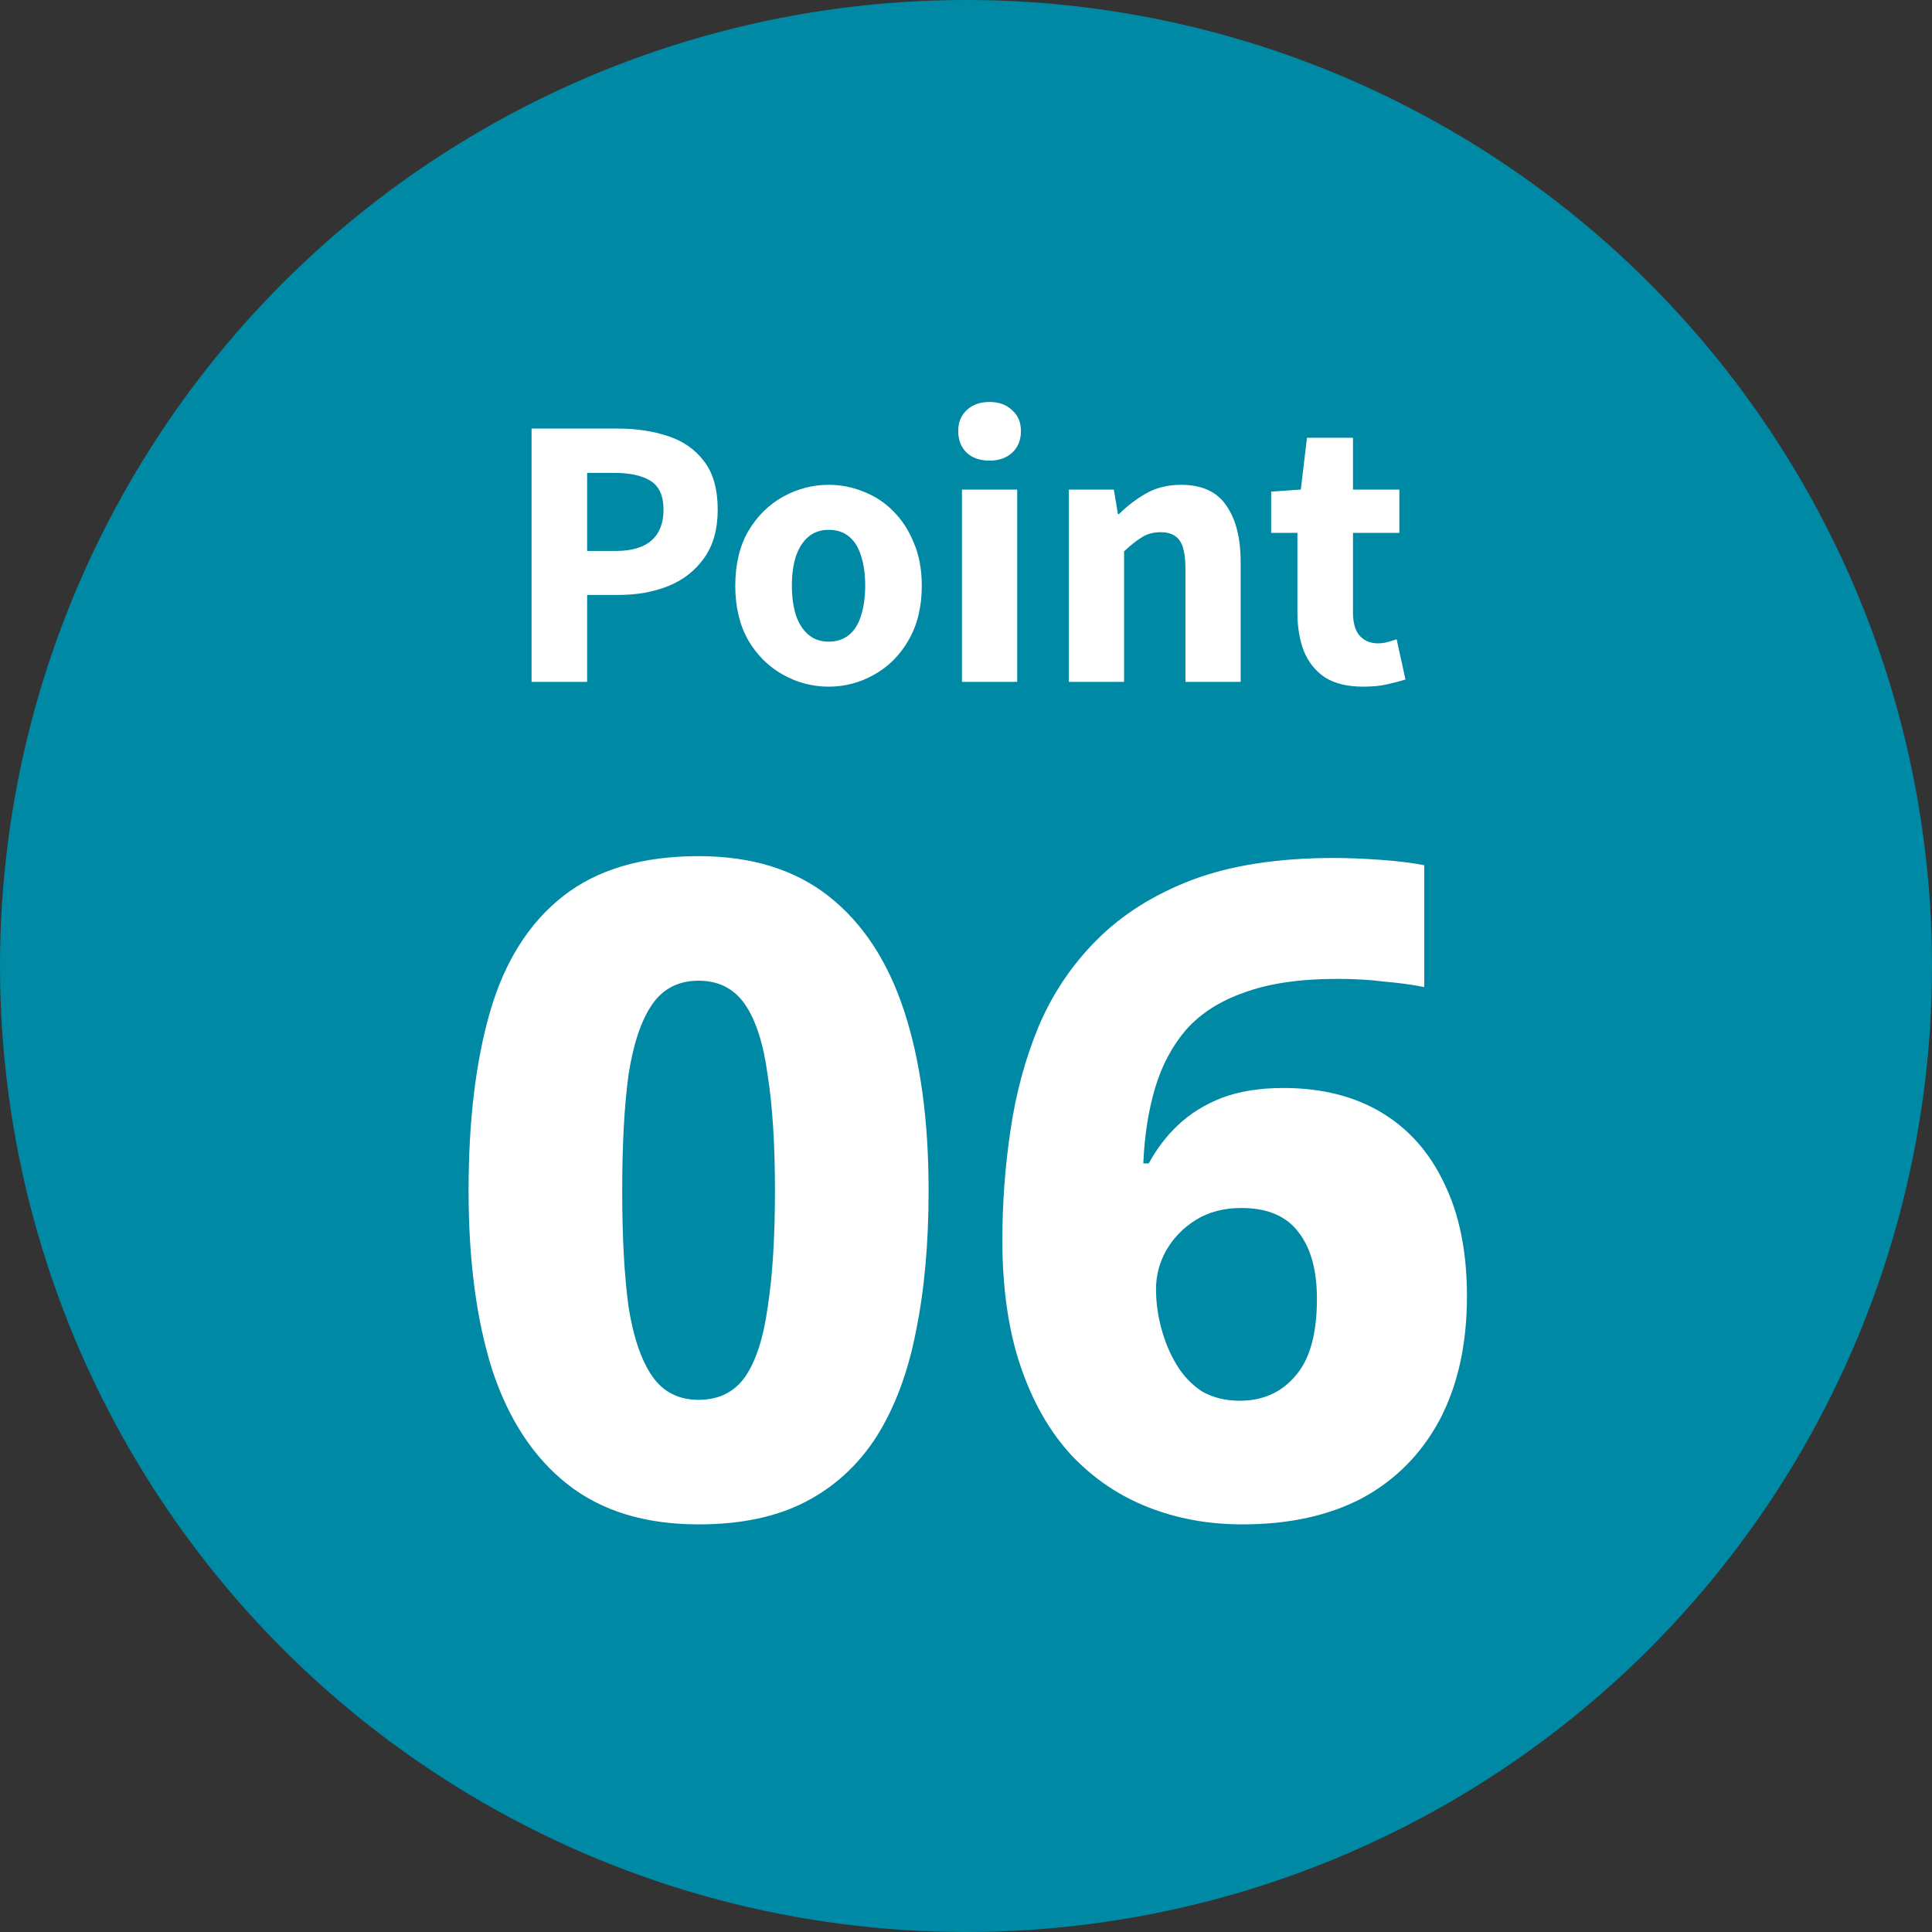
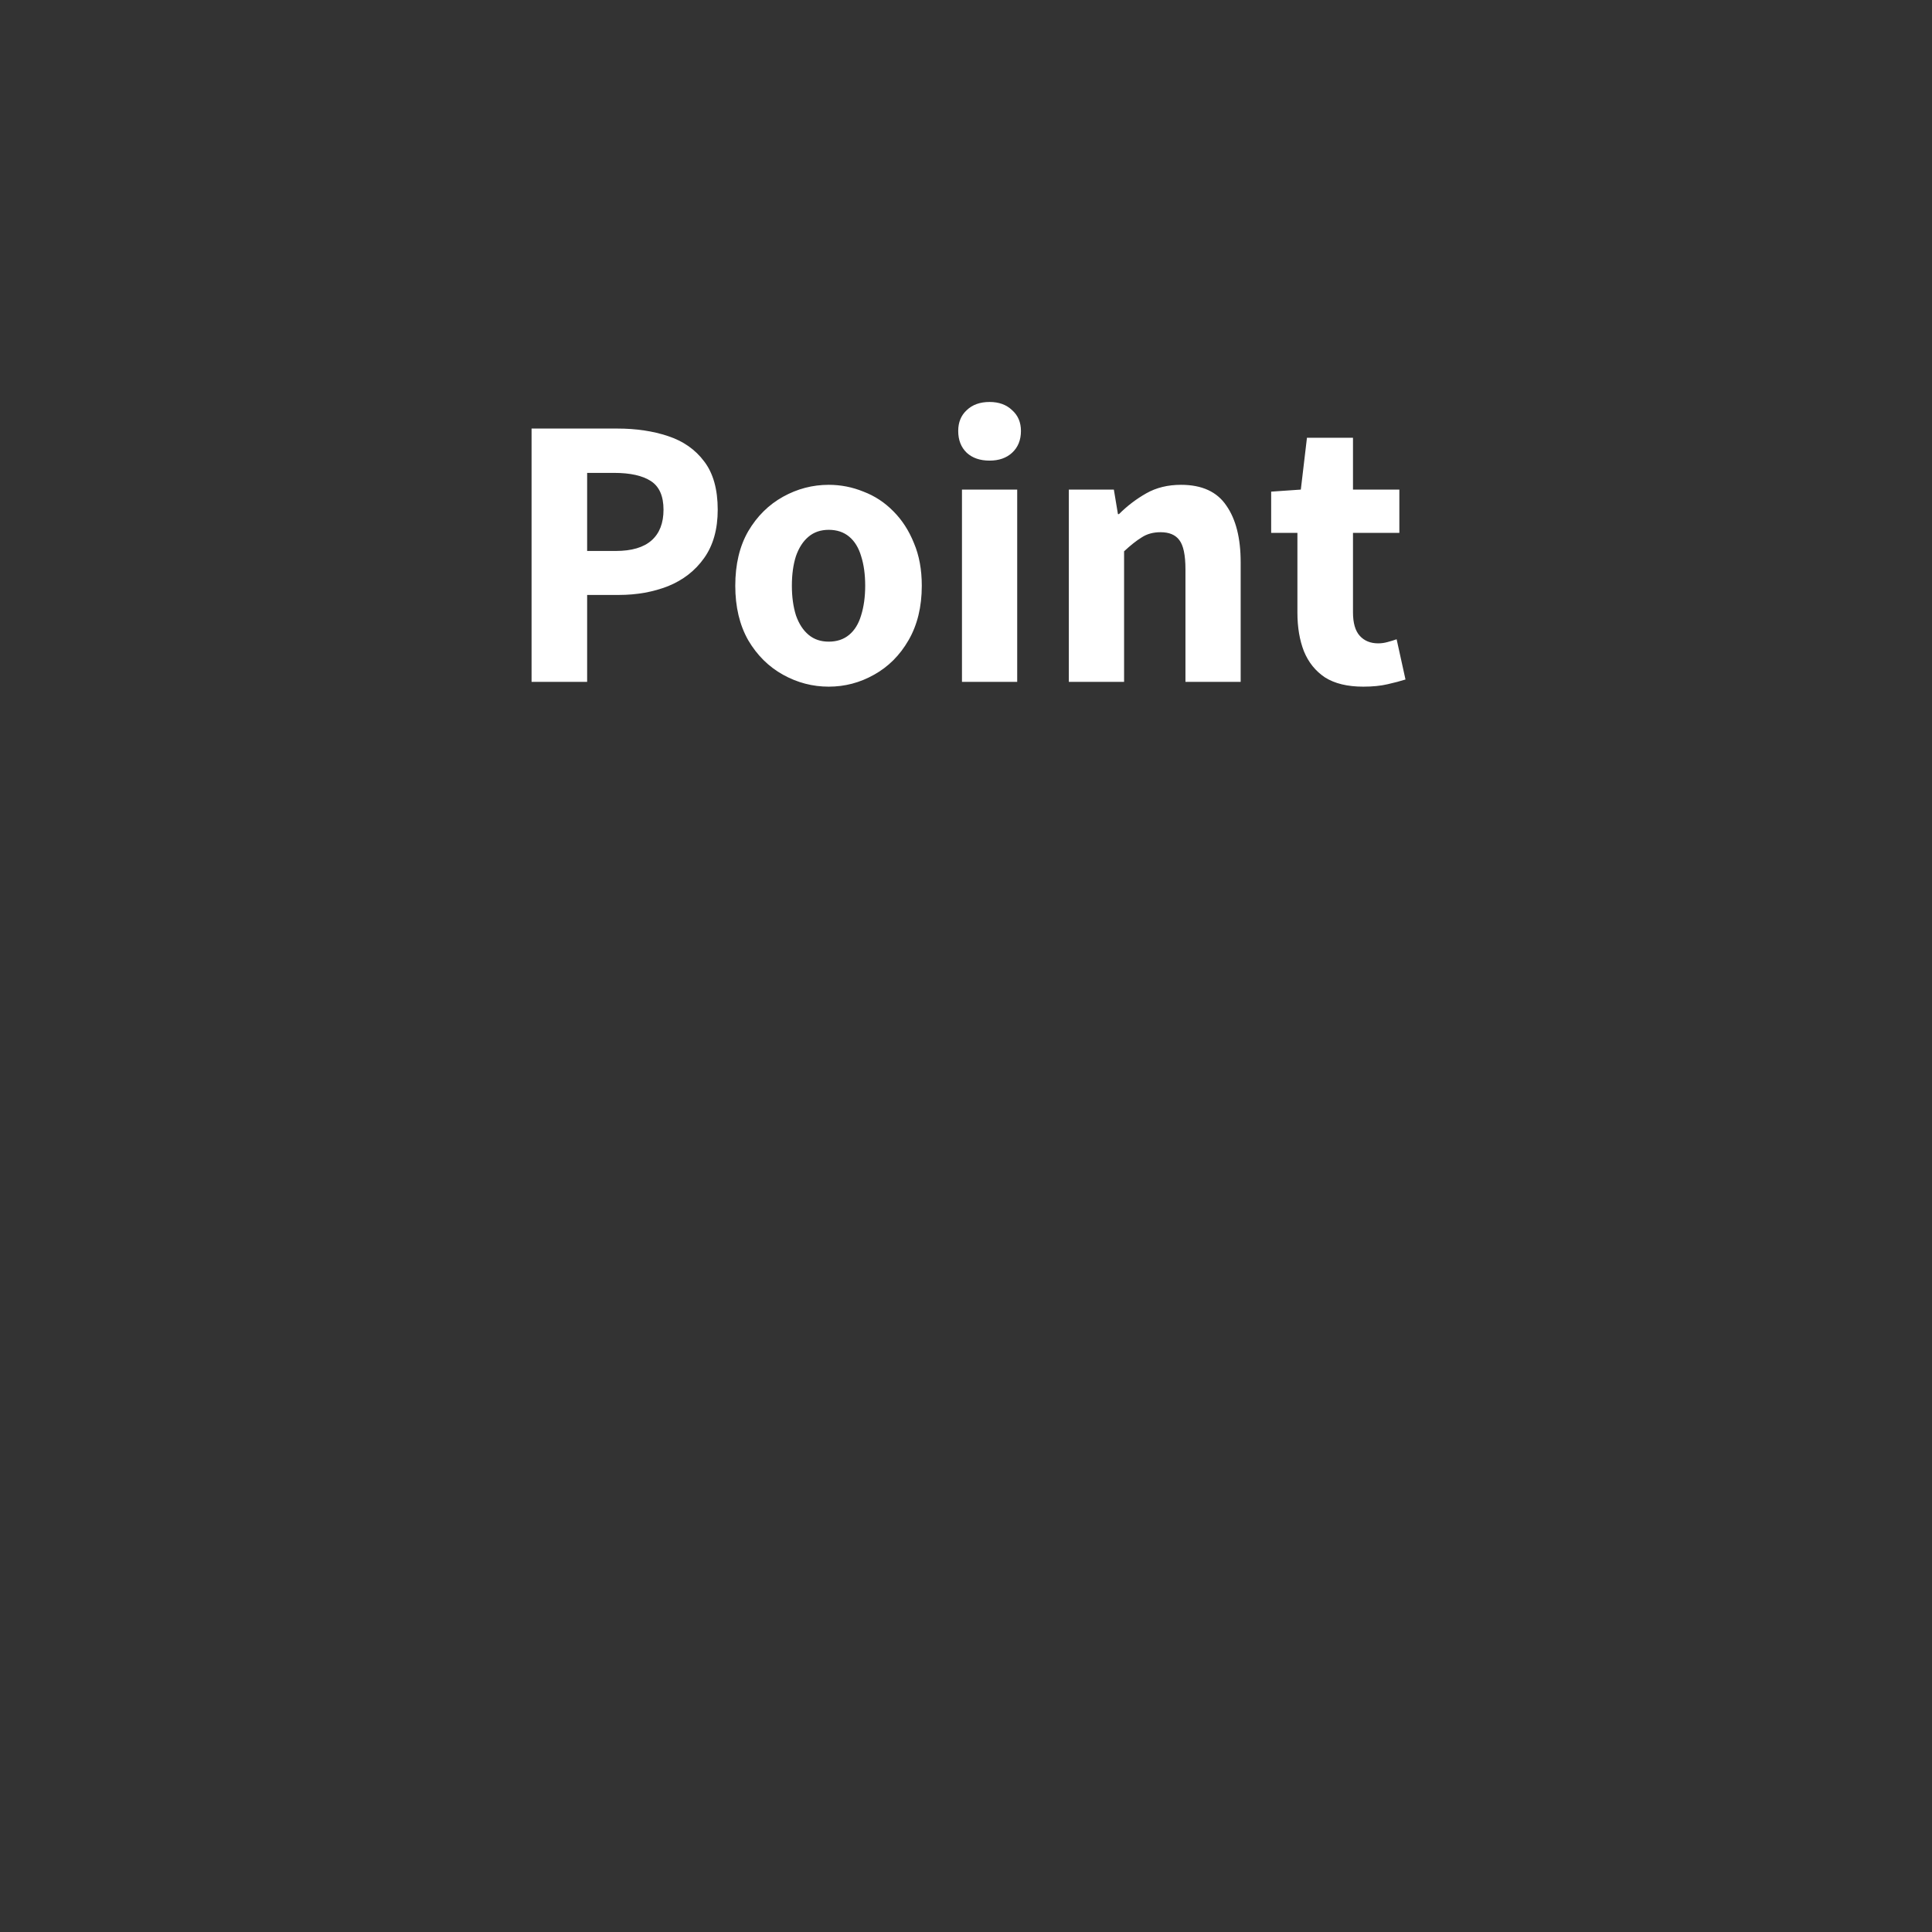
<svg xmlns="http://www.w3.org/2000/svg" width="102" height="102" viewBox="0 0 102 102" fill="none">
  <rect x="0" y="0" width="102" height="102" fill="#333333" stroke="none" />
-   <circle cx="51" cy="51" r="51" fill="#0089A5" />
-   <path d="M49.026 62.864C49.026 65.648 48.802 68.128 48.354 70.304C47.938 72.448 47.25 74.288 46.29 75.824C45.33 77.328 44.082 78.48 42.546 79.28C41.01 80.08 39.122 80.48 36.882 80.48C34.066 80.48 31.762 79.776 29.97 78.368C28.178 76.96 26.85 74.944 25.986 72.32C25.154 69.696 24.738 66.544 24.738 62.864C24.738 59.152 25.122 55.984 25.89 53.36C26.658 50.736 27.938 48.72 29.73 47.312C31.522 45.904 33.906 45.2 36.882 45.2C39.666 45.2 41.954 45.904 43.746 47.312C45.538 48.72 46.866 50.736 47.73 53.36C48.594 55.984 49.026 59.152 49.026 62.864ZM32.85 62.864C32.85 65.328 32.962 67.376 33.186 69.008C33.442 70.608 33.858 71.824 34.434 72.656C35.01 73.488 35.826 73.904 36.882 73.904C37.938 73.904 38.754 73.504 39.33 72.704C39.906 71.872 40.306 70.64 40.53 69.008C40.786 67.376 40.914 65.328 40.914 62.864C40.914 60.432 40.786 58.4 40.53 56.768C40.306 55.104 39.906 53.856 39.33 53.024C38.754 52.192 37.938 51.776 36.882 51.776C35.826 51.776 35.01 52.192 34.434 53.024C33.858 53.856 33.442 55.088 33.186 56.72C32.962 58.352 32.85 60.4 32.85 62.864ZM52.92 65.456C52.92 63.504 53.064 61.568 53.352 59.648C53.64 57.696 54.136 55.872 54.84 54.176C55.576 52.448 56.6 50.928 57.912 49.616C59.256 48.272 60.936 47.216 62.952 46.448C65 45.68 67.496 45.296 70.44 45.296C71.112 45.296 71.912 45.328 72.84 45.392C73.768 45.456 74.552 45.552 75.192 45.68V52.112C74.552 51.984 73.848 51.888 73.08 51.824C72.344 51.728 71.512 51.68 70.584 51.68C68.632 51.68 67 51.92 65.688 52.4C64.408 52.848 63.384 53.504 62.616 54.368C61.88 55.232 61.336 56.256 60.984 57.44C60.632 58.624 60.424 59.952 60.36 61.424H60.648C61.064 60.656 61.576 59.984 62.184 59.408C62.824 58.8 63.592 58.32 64.488 57.968C65.416 57.616 66.504 57.44 67.752 57.44C69.768 57.44 71.496 57.872 72.936 58.736C74.376 59.6 75.48 60.848 76.248 62.48C77.048 64.112 77.448 66.096 77.448 68.432C77.448 70.96 76.968 73.136 76.008 74.96C75.048 76.752 73.688 78.128 71.928 79.088C70.168 80.016 68.056 80.48 65.592 80.48C63.8 80.48 62.136 80.176 60.6 79.568C59.064 78.96 57.72 78.048 56.568 76.832C55.416 75.584 54.52 74.016 53.88 72.128C53.24 70.24 52.92 68.016 52.92 65.456ZM65.448 73.952C66.664 73.952 67.64 73.52 68.376 72.656C69.144 71.792 69.528 70.432 69.528 68.576C69.528 67.072 69.208 65.904 68.568 65.072C67.928 64.208 66.92 63.776 65.544 63.776C64.616 63.776 63.816 63.984 63.144 64.4C62.472 64.816 61.944 65.36 61.56 66.032C61.208 66.672 61.032 67.344 61.032 68.048C61.032 68.752 61.128 69.456 61.32 70.16C61.512 70.864 61.784 71.504 62.136 72.08C62.488 72.656 62.936 73.12 63.48 73.472C64.056 73.792 64.712 73.952 65.448 73.952Z" fill="white" />
  <path d="M28.064 36V22.626H32.6C33.584 22.626 34.472 22.758 35.264 23.022C36.068 23.286 36.704 23.73 37.172 24.354C37.652 24.978 37.892 25.83 37.892 26.91C37.892 27.942 37.652 28.794 37.172 29.466C36.704 30.126 36.074 30.618 35.282 30.942C34.49 31.254 33.62 31.41 32.672 31.41H30.998V36H28.064ZM30.998 29.088H32.51C33.35 29.088 33.98 28.902 34.4 28.53C34.82 28.158 35.03 27.618 35.03 26.91C35.03 26.19 34.808 25.686 34.364 25.398C33.92 25.11 33.272 24.966 32.42 24.966H30.998V29.088ZM43.752 36.252C42.9 36.252 42.096 36.042 41.34 35.622C40.584 35.202 39.971 34.596 39.504 33.804C39.047 33 38.819 32.04 38.819 30.924C38.819 29.796 39.047 28.836 39.504 28.044C39.971 27.252 40.584 26.646 41.34 26.226C42.096 25.806 42.9 25.596 43.752 25.596C44.388 25.596 44.999 25.716 45.587 25.956C46.188 26.184 46.715 26.532 47.172 27C47.627 27.456 47.987 28.014 48.252 28.674C48.528 29.322 48.666 30.072 48.666 30.924C48.666 32.04 48.431 33 47.964 33.804C47.508 34.596 46.901 35.202 46.145 35.622C45.401 36.042 44.603 36.252 43.752 36.252ZM43.752 33.876C44.184 33.876 44.544 33.756 44.831 33.516C45.12 33.276 45.33 32.934 45.462 32.49C45.605 32.034 45.678 31.512 45.678 30.924C45.678 30.324 45.605 29.802 45.462 29.358C45.33 28.914 45.12 28.572 44.831 28.332C44.544 28.092 44.184 27.972 43.752 27.972C43.331 27.972 42.977 28.092 42.69 28.332C42.401 28.572 42.179 28.914 42.023 29.358C41.88 29.802 41.807 30.324 41.807 30.924C41.807 31.512 41.88 32.034 42.023 32.49C42.179 32.934 42.401 33.276 42.69 33.516C42.977 33.756 43.331 33.876 43.752 33.876ZM50.787 36V25.848H53.703V36H50.787ZM52.245 24.318C51.741 24.318 51.339 24.18 51.039 23.904C50.739 23.616 50.589 23.232 50.589 22.752C50.589 22.296 50.739 21.93 51.039 21.654C51.339 21.366 51.741 21.222 52.245 21.222C52.737 21.222 53.133 21.366 53.433 21.654C53.745 21.93 53.901 22.296 53.901 22.752C53.901 23.232 53.745 23.616 53.433 23.904C53.133 24.18 52.737 24.318 52.245 24.318ZM56.429 36V25.848H58.806L59.022 27.144H59.075C59.508 26.712 59.987 26.346 60.516 26.046C61.044 25.746 61.656 25.596 62.352 25.596C63.456 25.596 64.254 25.962 64.746 26.694C65.249 27.414 65.501 28.41 65.501 29.682V36H62.586V30.06C62.586 29.304 62.477 28.788 62.261 28.512C62.057 28.236 61.727 28.098 61.272 28.098C60.888 28.098 60.557 28.188 60.282 28.368C60.005 28.536 59.694 28.782 59.346 29.106V36H56.429ZM71.971 36.252C71.143 36.252 70.471 36.09 69.955 35.766C69.451 35.43 69.079 34.968 68.839 34.38C68.611 33.792 68.497 33.114 68.497 32.346V28.134H67.111V25.956L68.677 25.848L69.001 23.112H71.431V25.848H73.879V28.134H71.431V32.328C71.431 32.892 71.551 33.306 71.791 33.57C72.031 33.834 72.355 33.966 72.763 33.966C72.931 33.966 73.099 33.942 73.267 33.894C73.447 33.846 73.603 33.798 73.735 33.75L74.203 35.874C73.939 35.958 73.621 36.042 73.249 36.126C72.889 36.21 72.463 36.252 71.971 36.252Z" fill="white" />
</svg>